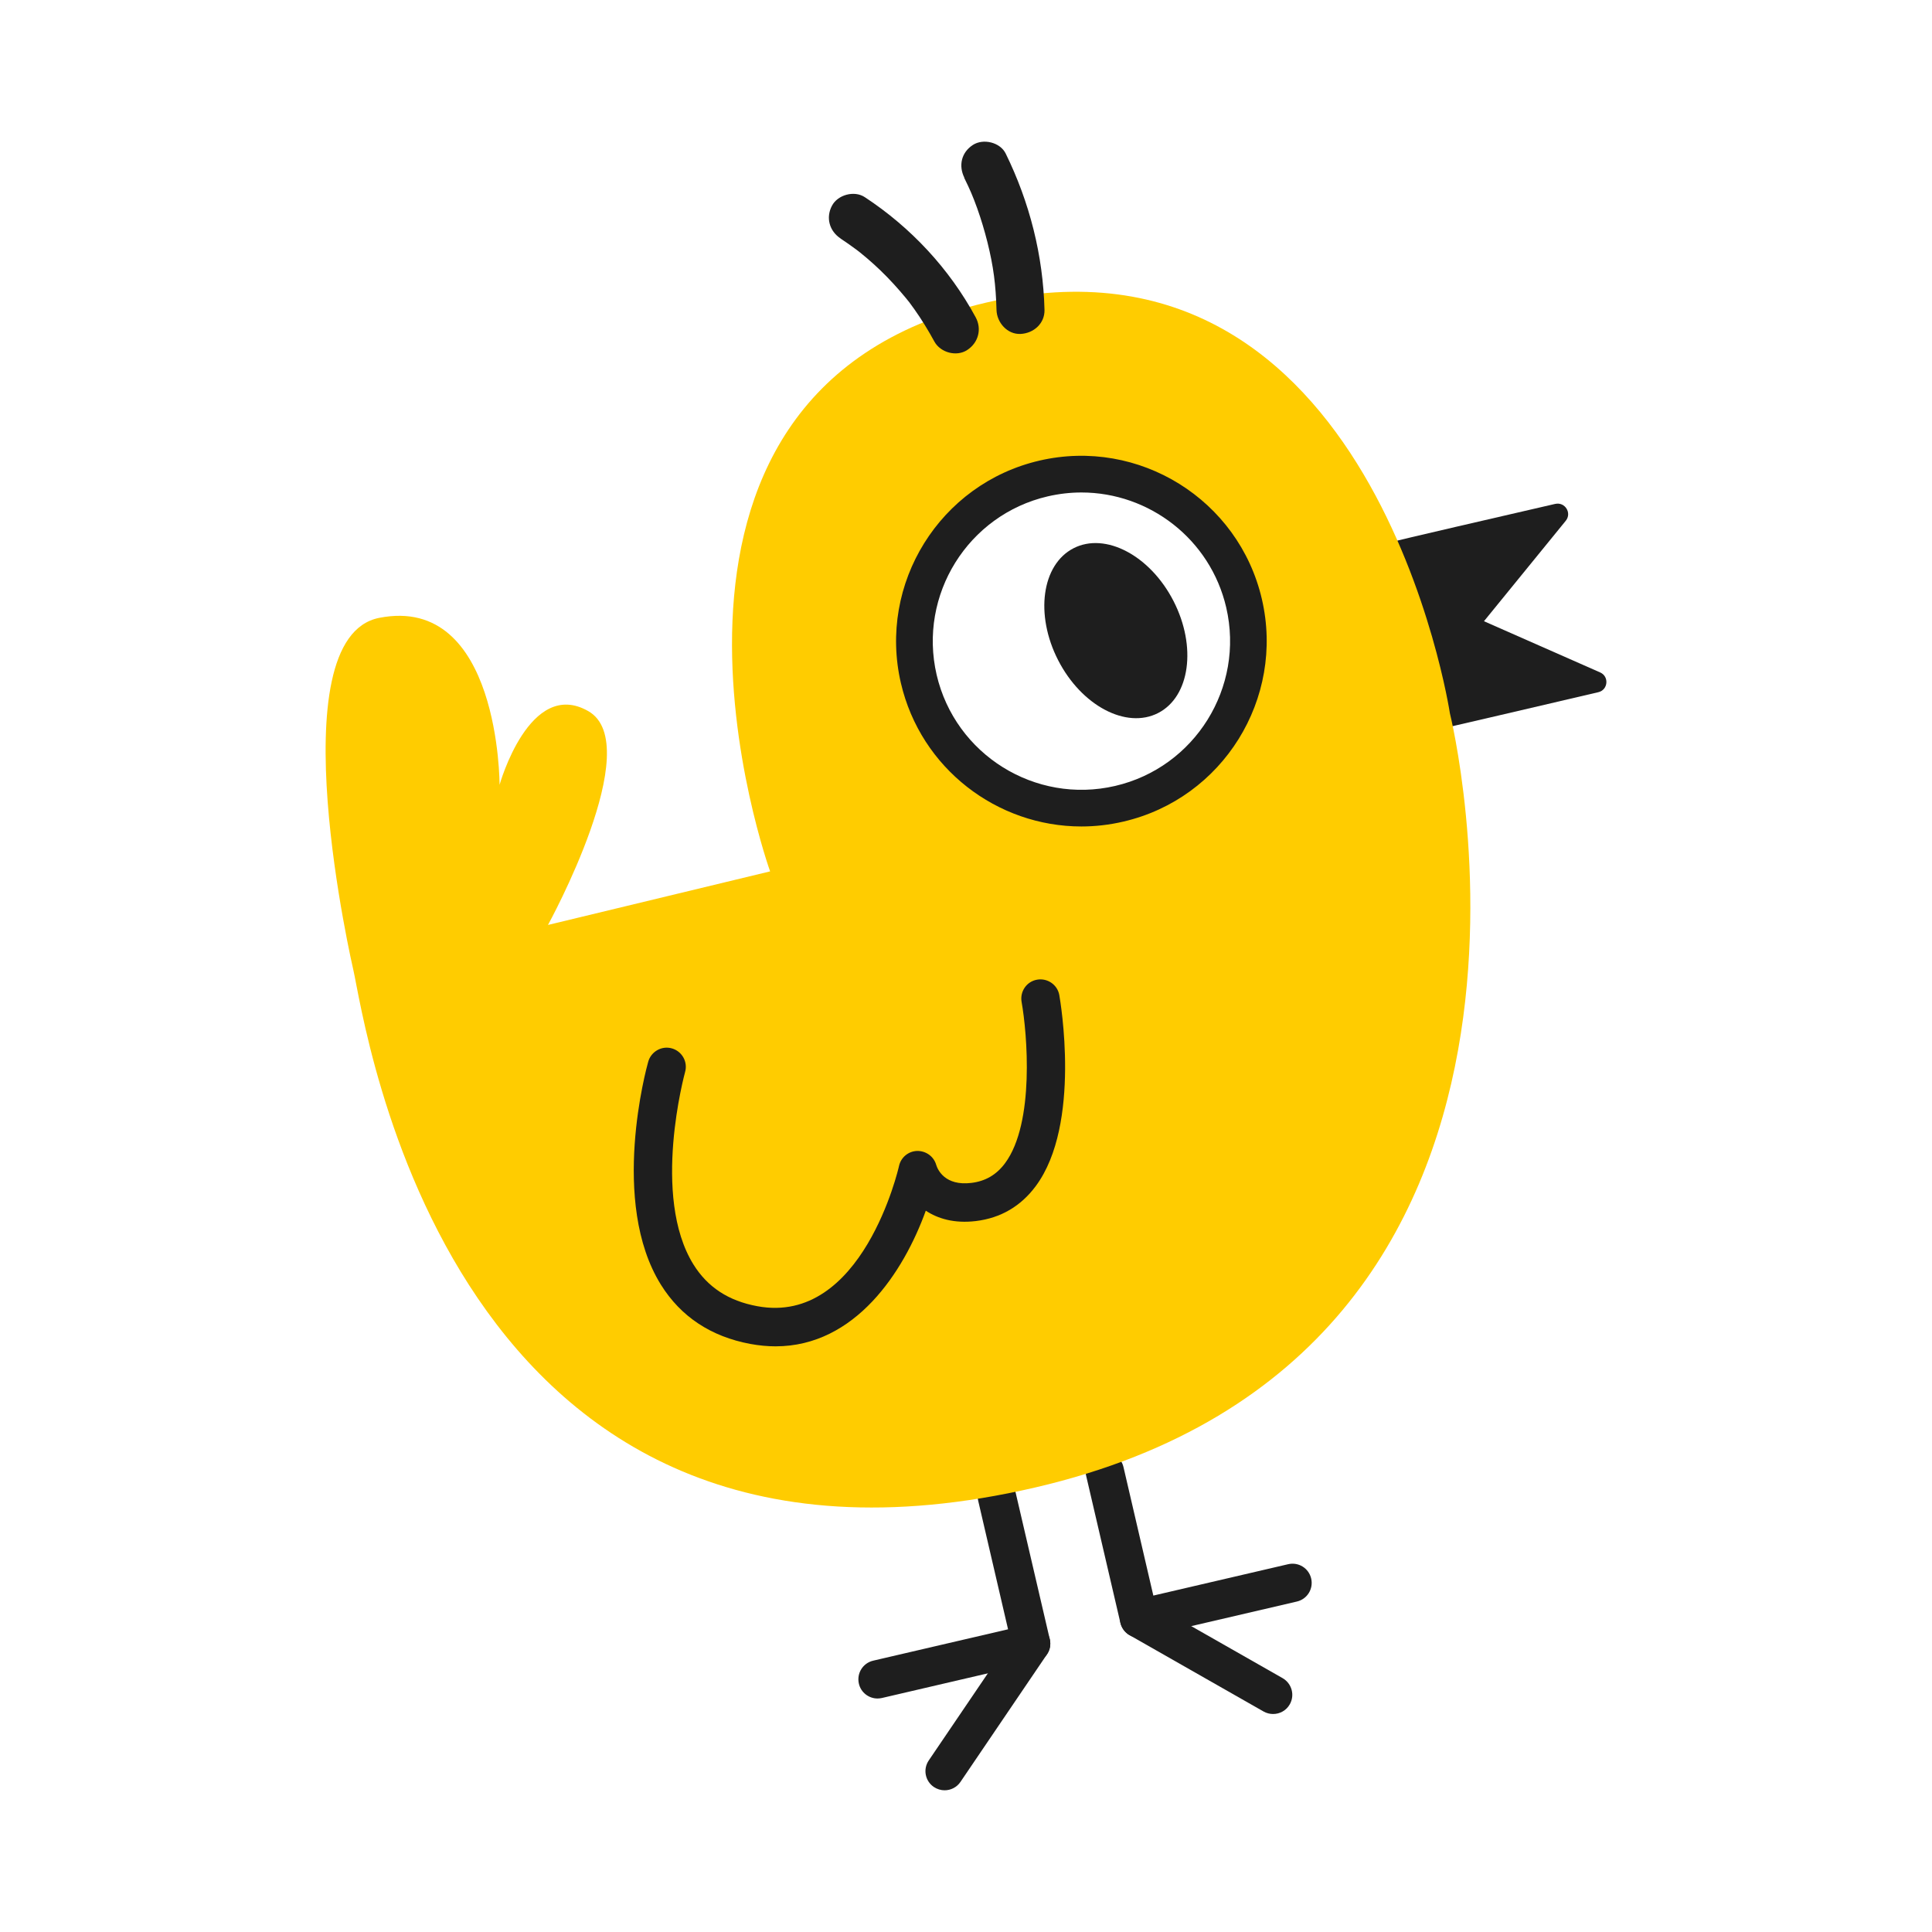
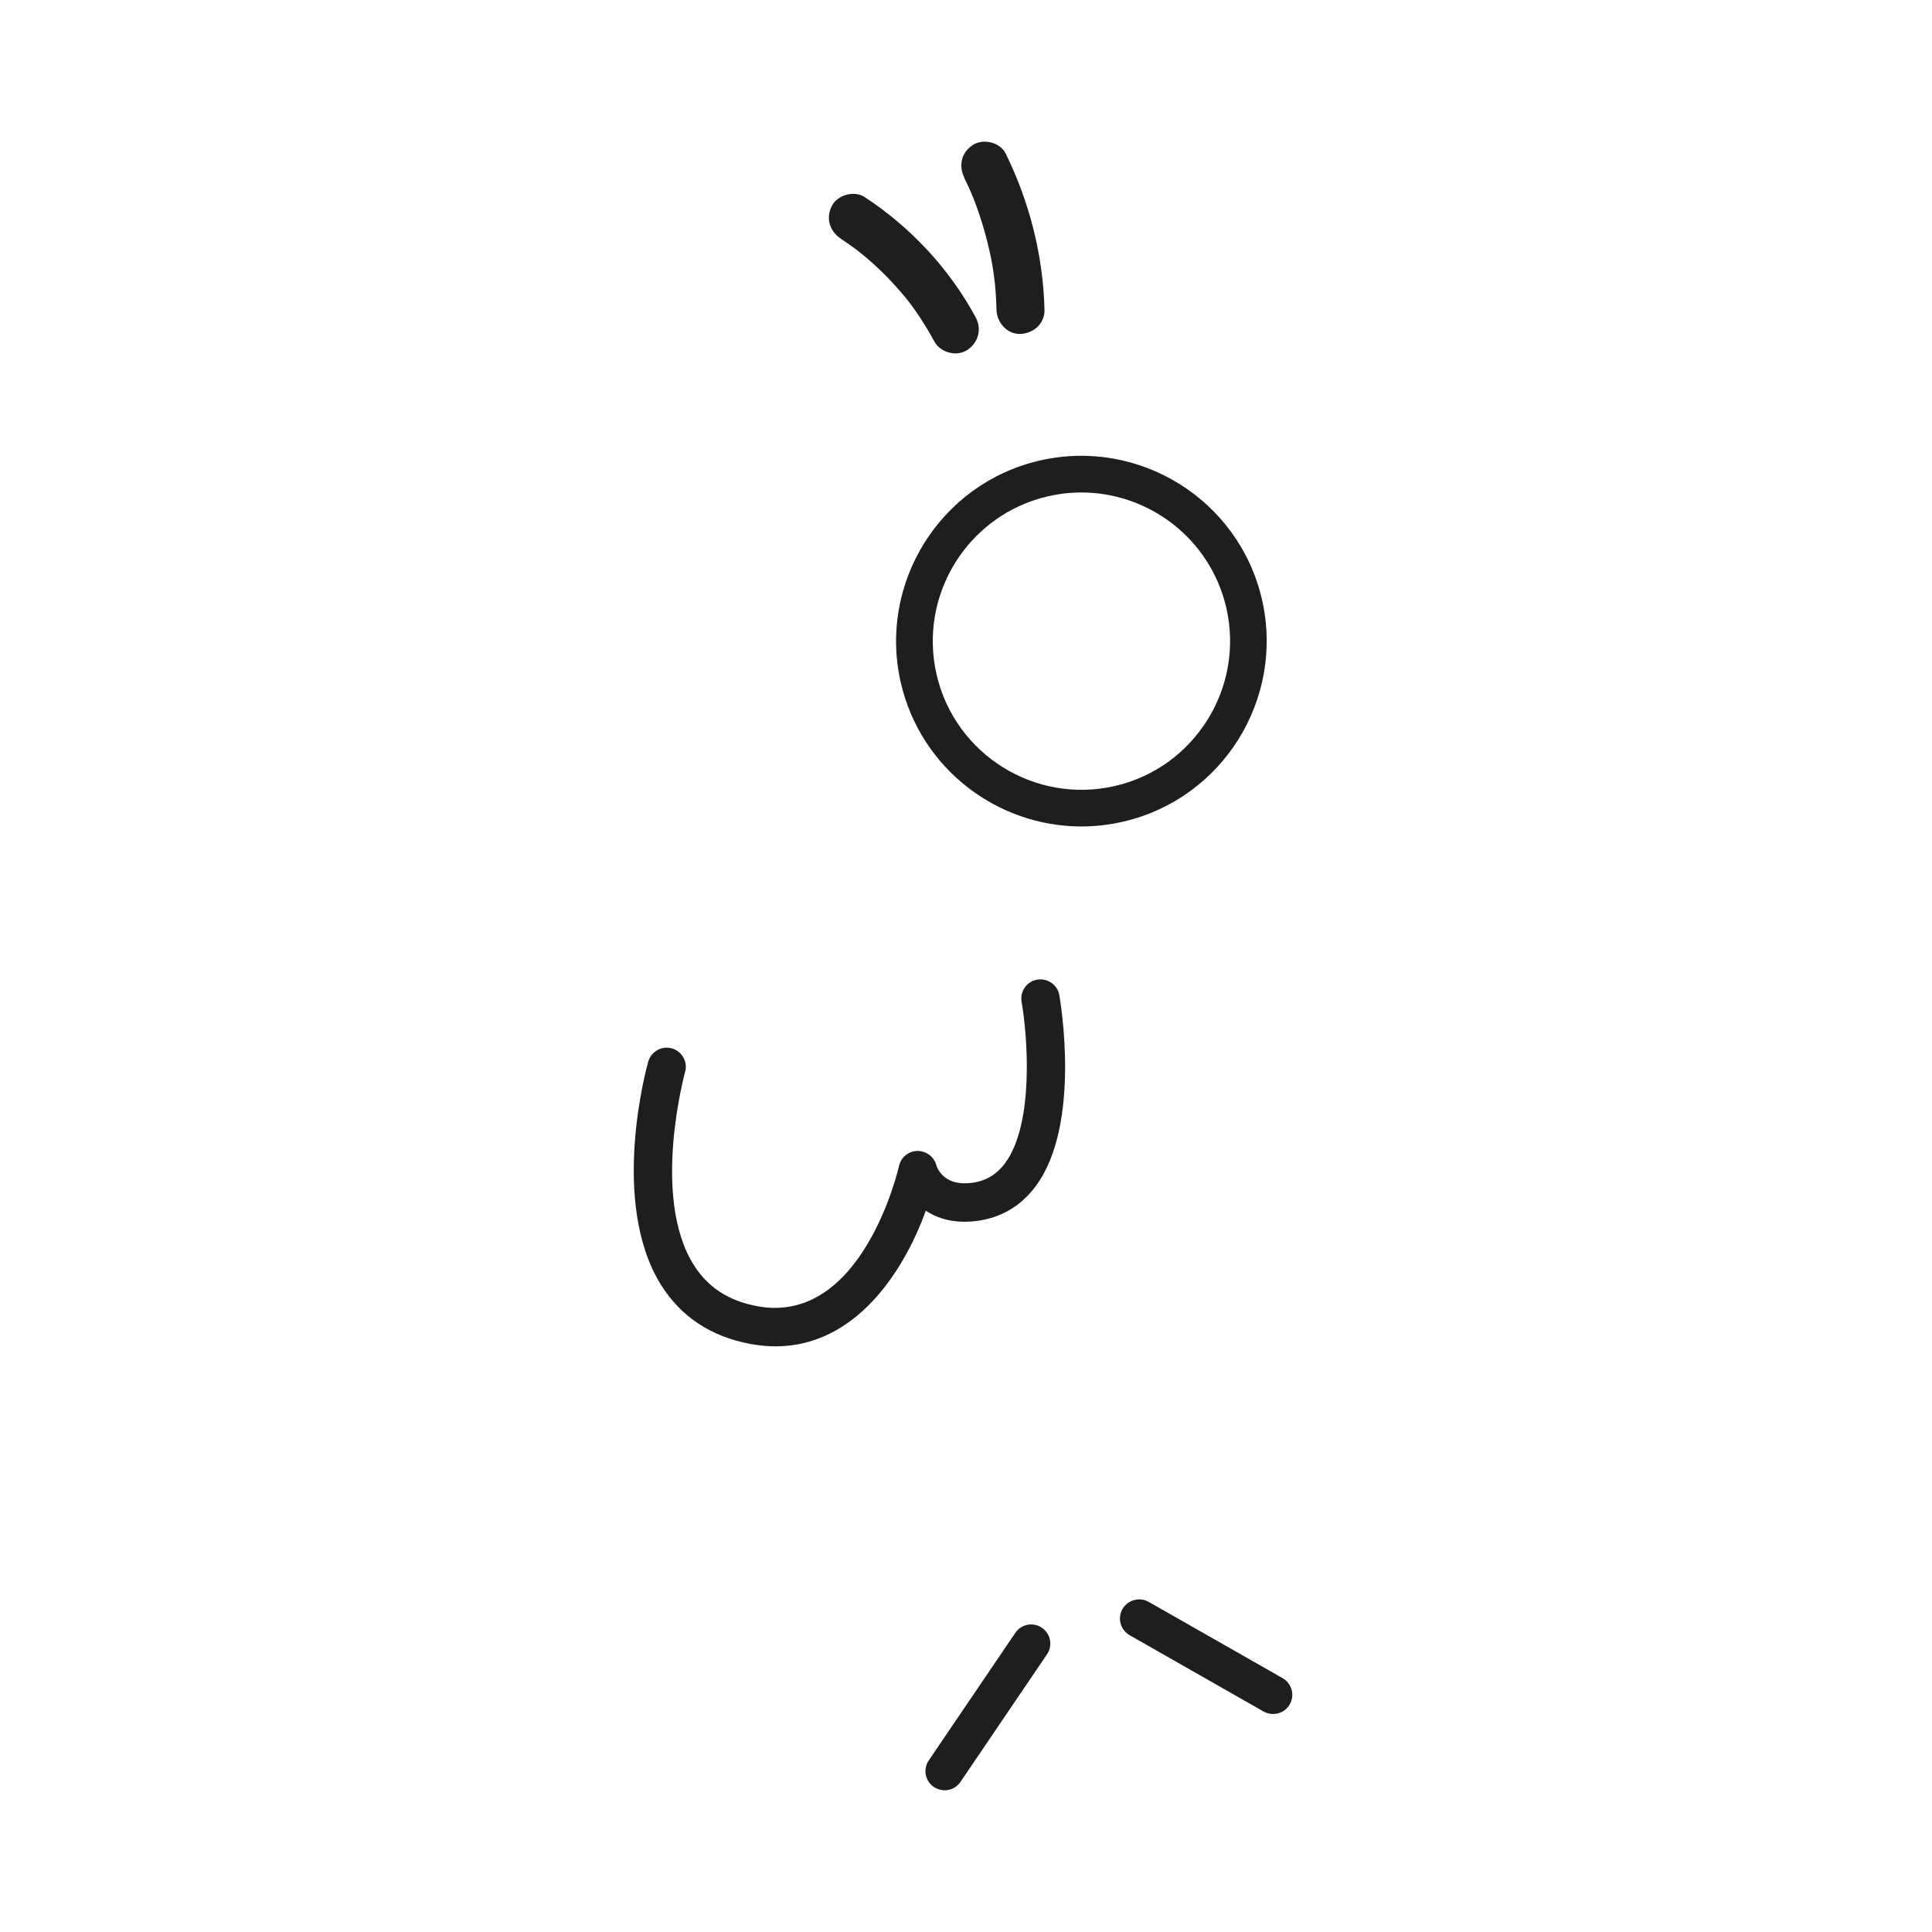
<svg xmlns="http://www.w3.org/2000/svg" width="150" height="150" viewBox="0 0 150 150" fill="none">
  <rect width="150" height="150" fill="white" />
-   <path d="M88.44 127.15C88.161 127.15 87.891 127.073 87.651 126.926C87.319 126.717 87.079 126.385 86.986 125.998L84.327 114.571C84.141 113.767 84.636 112.971 85.44 112.785C86.244 112.599 87.04 113.094 87.226 113.898L89.545 123.88L100.014 121.444C100.818 121.259 101.614 121.754 101.8 122.558C101.985 123.362 101.491 124.158 100.687 124.344L88.764 127.119C88.656 127.143 88.54 127.158 88.424 127.158L88.44 127.15Z" fill="#1E1E1E" />
  <path d="M98.839 133.074C98.591 133.074 98.336 133.012 98.104 132.881L87.705 126.958C86.994 126.549 86.739 125.644 87.149 124.925C87.558 124.214 88.463 123.966 89.182 124.368L99.581 130.291C100.292 130.701 100.547 131.605 100.138 132.324C99.867 132.804 99.365 133.074 98.847 133.074H98.839Z" fill="#1E1E1E" />
-   <path d="M68.129 131.871C67.457 131.871 66.838 131.407 66.683 130.719C66.498 129.915 66.993 129.119 67.797 128.933L78.265 126.498L75.946 116.516C75.76 115.712 76.255 114.916 77.059 114.73C77.863 114.545 78.66 115.04 78.845 115.844L81.505 127.271C81.598 127.658 81.528 128.06 81.319 128.392C81.111 128.725 80.778 128.964 80.392 129.057L68.469 131.833C68.353 131.856 68.245 131.871 68.129 131.871Z" fill="#1E1E1E" />
  <path d="M73.339 138.998C73.053 138.998 72.76 138.912 72.504 138.742C71.824 138.279 71.646 137.358 72.11 136.678L78.829 126.774C79.293 126.094 80.213 125.916 80.893 126.38C81.573 126.843 81.751 127.764 81.287 128.444L74.569 138.348C74.283 138.773 73.811 138.998 73.332 138.998H73.339Z" fill="#1E1E1E" />
-   <path d="M120.743 39.123C116.606 40.074 108.372 41.976 108.117 42.069L106.996 50.141L111.519 56.658C111.782 56.627 119.939 54.71 124.091 53.743C124.856 53.566 124.949 52.514 124.23 52.205L115.215 48.231L121.562 40.437C122.057 39.834 121.508 38.953 120.751 39.123H120.743Z" fill="#1E1E1E" />
-   <path d="M59.794 67.661C59.794 67.661 46.411 30.503 76.549 23.498C106.686 16.486 112.57 55.383 112.57 55.383C112.57 55.383 124.979 105.113 80.399 115.481C34.674 126.12 28.319 79.096 27.438 75.331C27.438 75.331 21.438 49.538 29.448 47.969C38.811 46.136 38.787 60.934 38.787 60.934C38.787 60.934 41.115 52.6 45.676 55.213C50.238 57.826 42.545 71.813 42.545 71.813L59.794 67.653V67.661Z" fill="#FFCC00" />
  <path d="M83.962 62.744C91.122 62.744 96.927 56.939 96.927 49.778C96.927 42.617 91.122 36.812 83.962 36.812C76.801 36.812 70.996 42.617 70.996 49.778C70.996 56.939 76.801 62.744 83.962 62.744Z" fill="white" />
  <path d="M83.962 64.167C77.421 64.167 71.491 59.675 69.945 53.034C68.151 45.31 72.975 37.555 80.699 35.762C88.423 33.968 96.178 38.785 97.972 46.516C99.766 54.24 94.949 61.995 87.217 63.789C86.127 64.044 85.029 64.167 83.954 64.167H83.962ZM83.962 38.236C83.096 38.236 82.222 38.336 81.349 38.537C75.148 39.975 71.282 46.191 72.72 52.392C74.166 58.593 80.375 62.459 86.575 61.021C92.776 59.583 96.642 53.366 95.204 47.166C93.967 41.846 89.212 38.236 83.962 38.236Z" fill="#1E1E1E" />
-   <path d="M89.917 55.359C92.39 54.09 92.924 50.197 91.111 46.664C89.298 43.131 85.823 41.296 83.35 42.565C80.877 43.834 80.342 47.727 82.155 51.26C83.969 54.793 87.444 56.628 89.917 55.359Z" fill="#1E1E1E" />
  <path d="M60.219 104.529C59.585 104.529 58.936 104.467 58.255 104.343C55.194 103.771 52.859 102.225 51.312 99.743C47.323 93.334 50.199 82.873 50.33 82.424C50.555 81.636 51.382 81.172 52.163 81.396C52.951 81.62 53.415 82.44 53.191 83.228C53.168 83.321 50.547 92.877 53.84 98.174C54.938 99.936 56.562 101.003 58.797 101.413C66.969 102.928 69.775 90.651 69.799 90.527C69.945 89.862 70.525 89.375 71.213 89.359C71.901 89.352 72.505 89.792 72.69 90.45C72.806 90.821 73.371 92.089 75.412 91.841C76.51 91.71 77.368 91.207 78.033 90.31C80.352 87.179 79.749 80.213 79.316 77.785C79.177 76.973 79.71 76.2 80.522 76.061C81.326 75.922 82.107 76.455 82.246 77.267C82.316 77.677 83.978 87.28 80.422 92.081C79.262 93.65 77.692 94.57 75.767 94.802C74.09 95.004 72.814 94.617 71.878 93.998C70.162 98.753 66.404 104.529 60.211 104.529H60.219Z" fill="#1E1E1E" />
  <path d="M65.26 18.521C65.654 18.784 66.041 19.047 66.42 19.333C66.474 19.371 66.876 19.657 66.497 19.387C66.59 19.456 66.683 19.534 66.775 19.603C66.961 19.75 67.139 19.905 67.317 20.052C68.051 20.678 68.747 21.351 69.396 22.062C69.713 22.41 70.023 22.766 70.324 23.129C70.401 23.222 70.471 23.315 70.548 23.407C70.695 23.585 70.347 23.145 70.564 23.423C70.703 23.608 70.842 23.802 70.981 23.995C71.553 24.799 72.071 25.649 72.543 26.515C73.015 27.381 74.267 27.714 75.087 27.18C75.96 26.616 76.246 25.549 75.752 24.637C73.711 20.864 70.718 17.655 67.139 15.305C66.327 14.771 65.043 15.119 64.595 15.97C64.1 16.897 64.394 17.941 65.26 18.513V18.521Z" fill="#1E1E1E" />
  <path d="M74.856 13.796C75.312 14.723 75.528 15.226 75.869 16.169C76.178 17.035 76.441 17.917 76.665 18.806C77.137 20.708 77.314 22.115 77.369 24.063C77.392 25.037 78.204 25.973 79.232 25.927C80.26 25.88 81.118 25.107 81.095 24.063C80.987 19.834 79.943 15.713 78.08 11.917C77.647 11.043 76.34 10.734 75.536 11.252C74.639 11.832 74.407 12.86 74.871 13.796H74.856Z" fill="#1E1E1E" />
</svg>